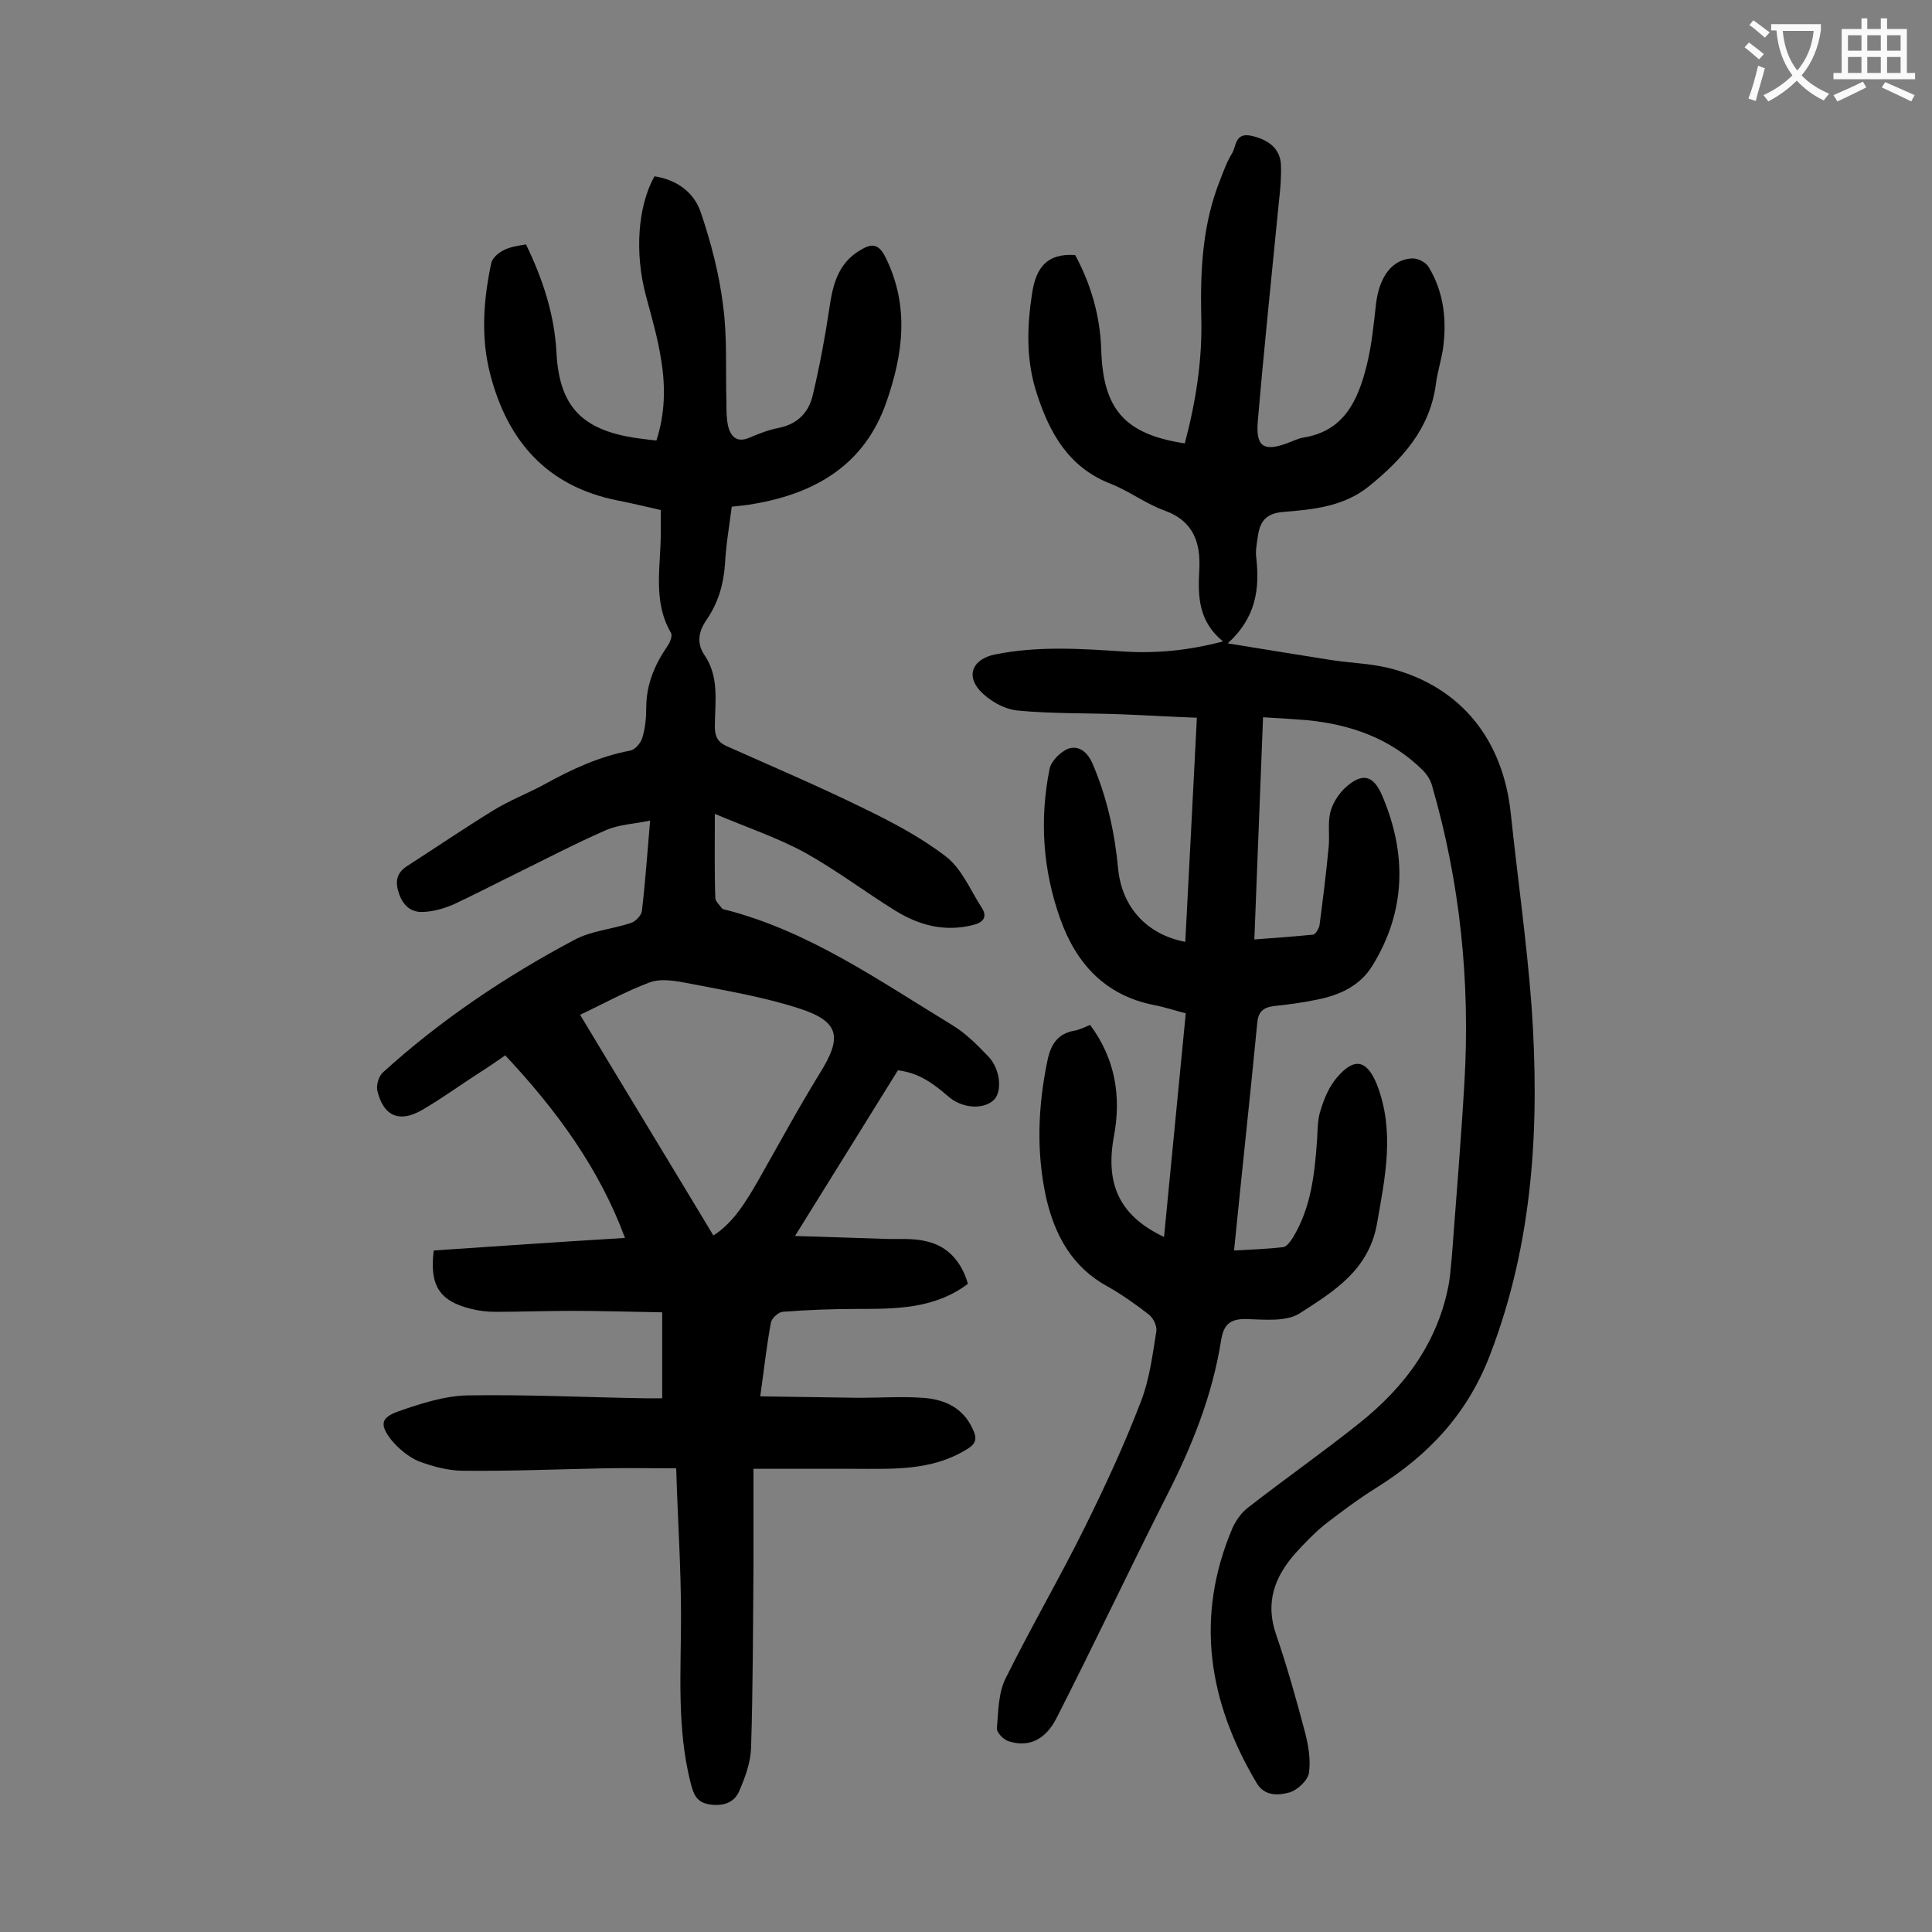
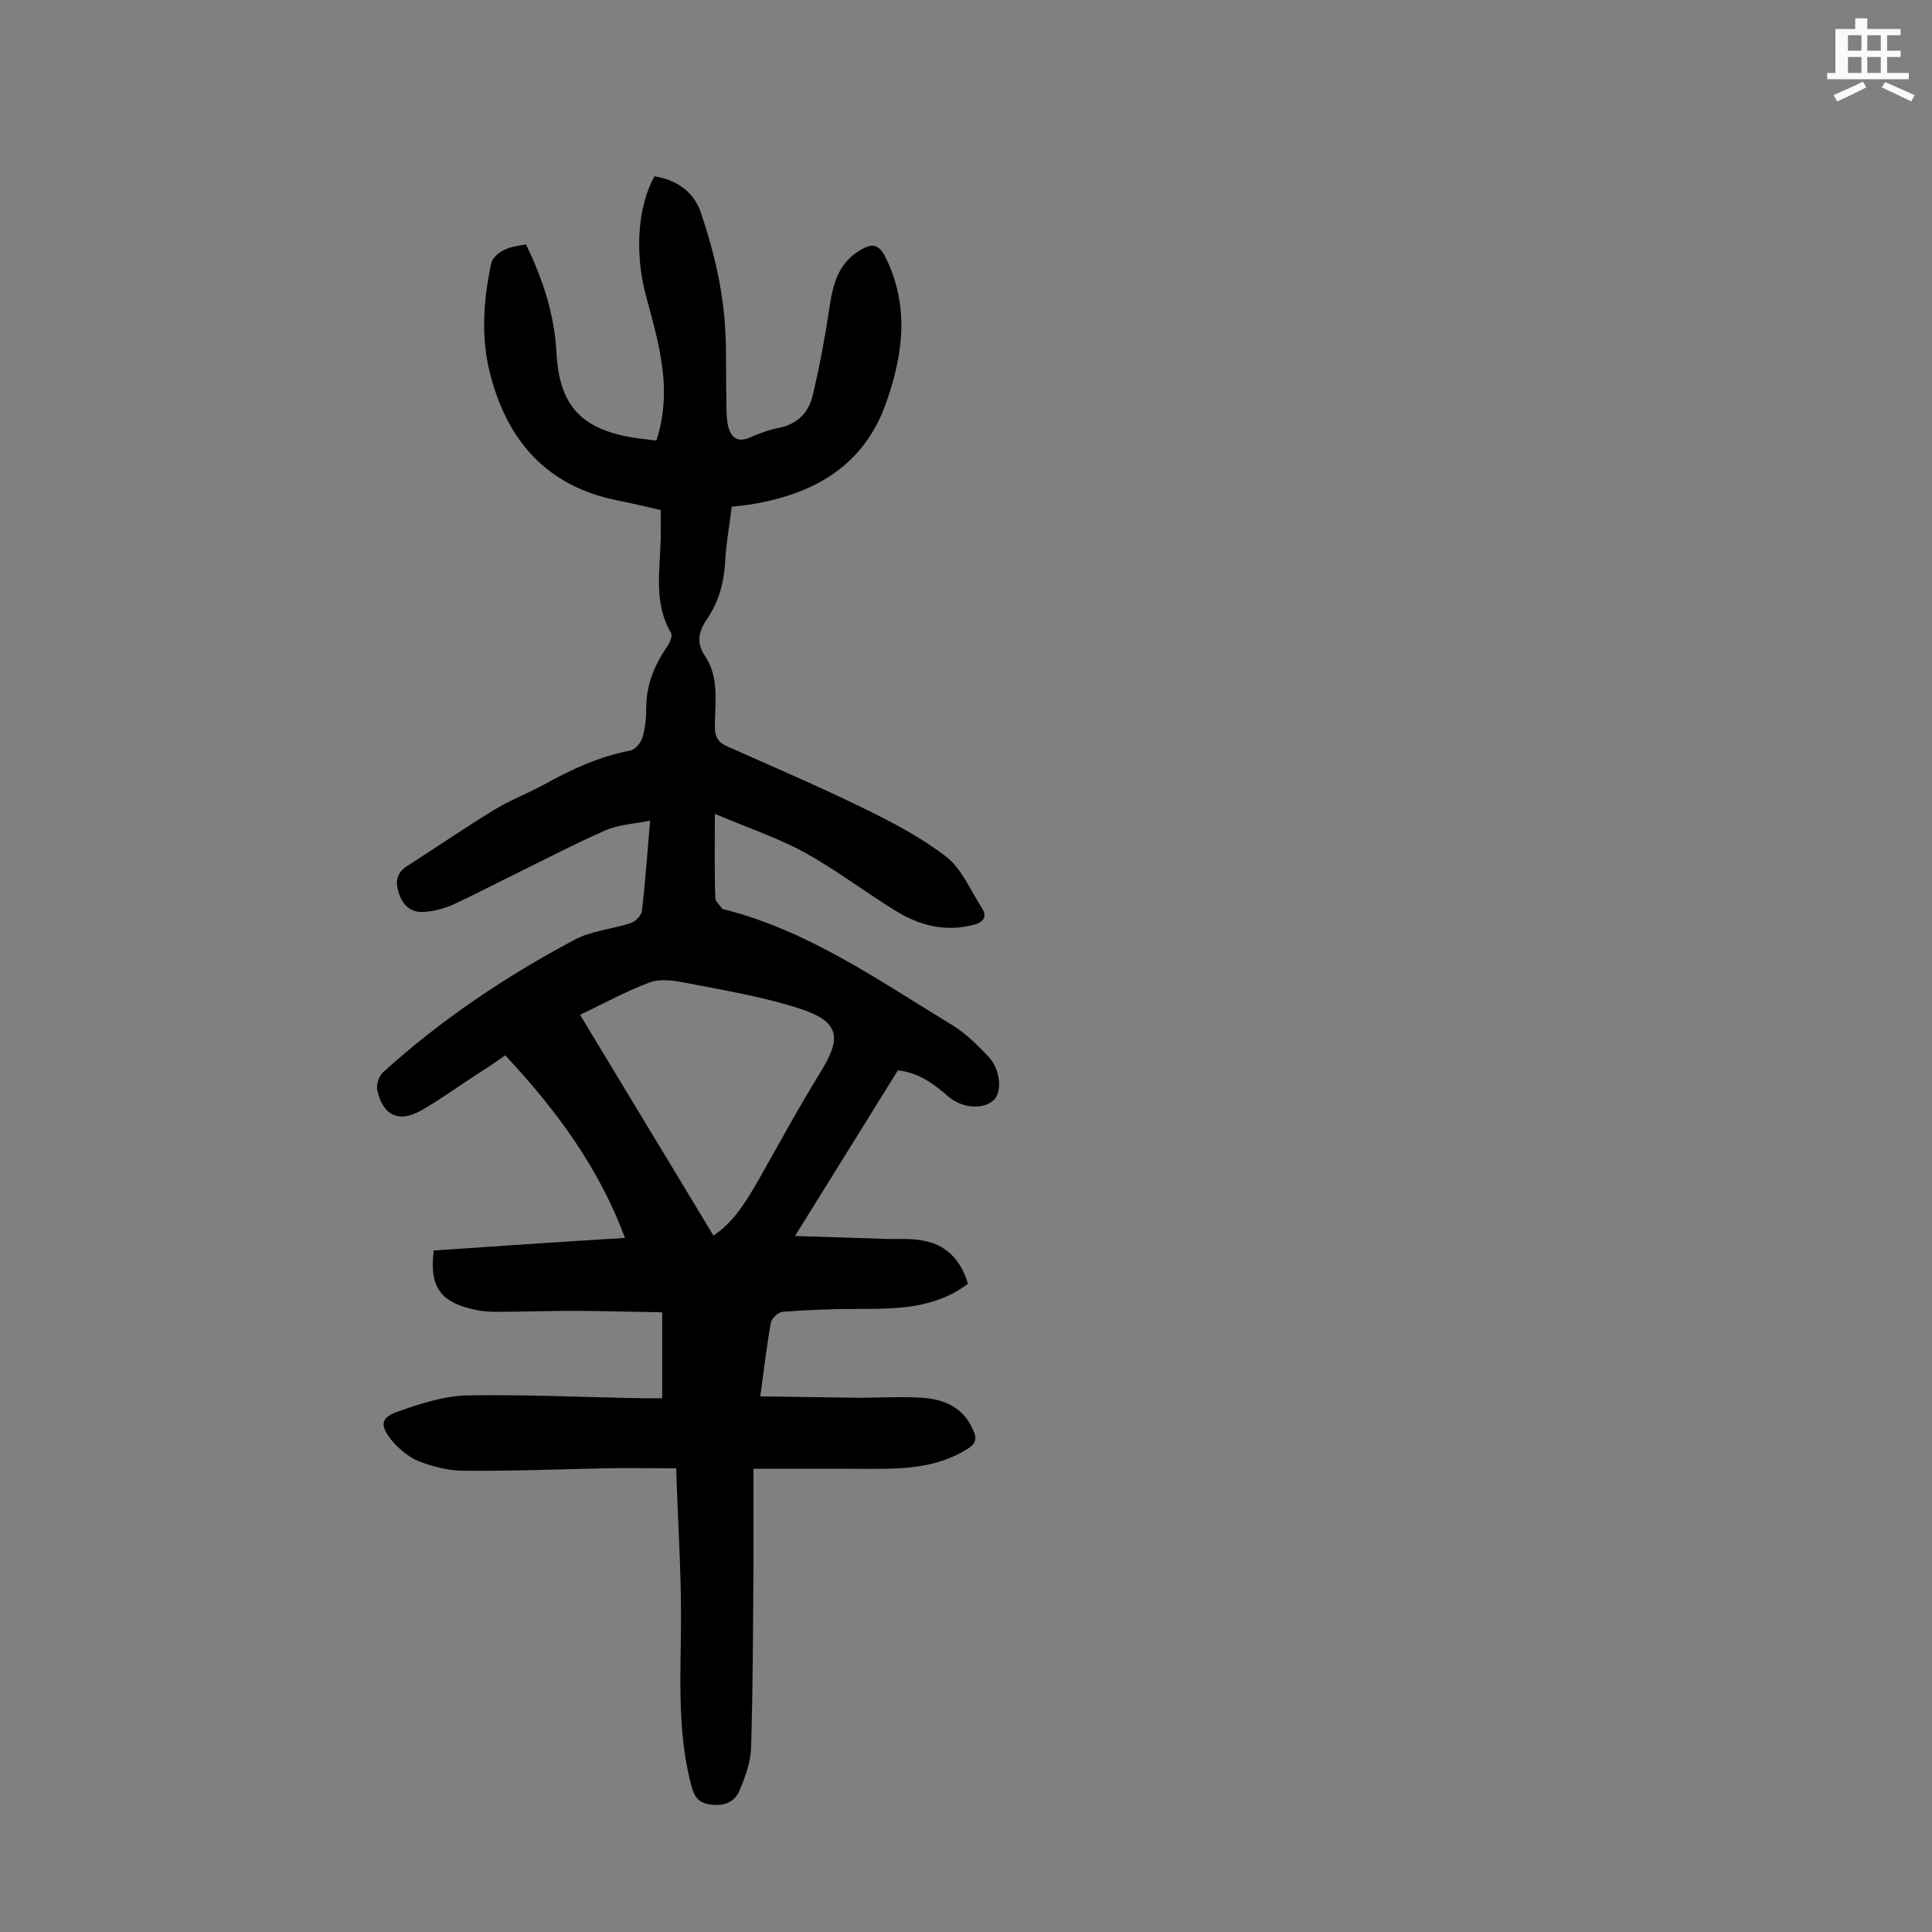
<svg xmlns="http://www.w3.org/2000/svg" enable-background="new 0 0 400 400" viewBox="0 0 400 400">
  <rect x="0" y="0" width="400" height="400" fill="#808080" stroke="none" />
-   <path d="m261.5 148.5c-.6 15.4-1.2 30.4-1.8 46 4.2-.3 8.2-.6 12.2-1 .5-.1 1.2-1.3 1.3-2 .7-5.4 1.4-10.9 1.9-16.3.2-2.3-.2-4.7.3-6.9.4-1.8 1.6-3.7 2.9-5 3.6-3.4 6-3 7.9 1.5 5.1 12 4.9 23.9-2.1 35.2-2.6 4.2-6.9 6.1-11.6 7-2.9.6-5.9 1-8.8 1.3-2.2.3-3.2 1.2-3.4 3.5-1.5 15.5-3.2 31-4.8 47.1 3.5-.2 6.9-.3 10.2-.7.7-.1 1.5-1.2 2-2 3.8-6.3 4.5-13.3 5-20.4.1-2.1.1-4.3.8-6.2.7-2.3 1.7-4.6 3.2-6.4 3.7-4.4 6.3-3.8 8.4 1.4 3.7 9.6 1.7 19 0 28.7s-9 14.1-16 18.6c-2.8 1.8-7.3 1.3-11 1.2-3.5-.1-4.8 1.2-5.3 4.5-1.8 11.3-6 21.8-11.2 32-7.7 15.2-15 30.7-22.8 46-2.4 4.8-6 6.2-10 4.9-1-.3-2.5-1.8-2.4-2.7.3-3.6.3-7.5 1.9-10.5 5.2-10.5 11.1-20.6 16.3-31.1 4.2-8.5 8.2-17.1 11.6-26 1.8-4.6 2.4-9.6 3.2-14.5.2-1.1-.6-2.8-1.5-3.5-2.7-2.1-5.5-4.1-8.5-5.8-7.4-4-11-10.6-12.8-18.4-2.1-9.5-1.7-19.1.3-28.6.7-3.2 2.1-5.4 5.5-6 1.1-.2 2.1-.7 3.3-1.2 5.2 7 6.5 14.8 4.9 23.2-1.8 9.9 1.3 16.4 10.4 20.7 1.5-15.5 3-30.8 4.5-46.3-2.3-.6-4.4-1.3-6.5-1.7-10.2-2-16.2-8.6-19.5-17.9-3.6-10.1-4.3-20.5-2.2-31 .3-1.6 2.3-3.6 3.9-4.2 2.1-.7 3.9.6 5 3.1 3 7 4.6 14.3 5.3 21.8.8 8 6 13.6 13.9 15.1.8-15.3 1.6-30.6 2.4-46.4-5.3-.2-10.3-.5-15.4-.7-7.3-.3-14.6-.1-21.8-.8-2.8-.3-5.9-2.1-7.8-4.2-2.9-3.3-1.2-6.5 3.2-7.4 8.9-1.8 17.8-1.2 26.8-.6 6.6.4 13.2-.2 20.4-2.1-5.1-4.2-5.2-9.3-4.9-14.8s-1.1-10.1-7.2-12.3c-3.9-1.4-7.4-4.1-11.3-5.6-8.6-3.4-12.5-10.5-15.1-18.5-2.3-6.9-2.1-13.9-1-21 .8-5 2.9-8.2 8.9-7.8 3.2 5.9 5.2 12.6 5.4 19.7.4 12.2 4.8 17.4 17.3 19.3 2.3-8.7 3.7-17.5 3.4-26.5-.2-9.6.3-19 3.9-28 .7-1.8 1.4-3.8 2.4-5.4 1-1.5.6-4.5 4-3.8 3.7.8 6 2.7 6.2 5.9.1 2.5-.1 5.1-.4 7.6-1.5 15.3-3.1 30.5-4.4 45.8-.4 5.1 1.3 6.1 6 4.4 1.1-.4 2.3-1 3.4-1.2 8.4-1.3 11.3-7.6 13.1-14.7 1.1-4.3 1.5-8.7 2-13.1.7-5.6 3.4-9.2 7.6-9.3 1.1 0 2.7.8 3.3 1.8 3.2 5.3 3.8 11.2 2.9 17.3-.4 2.3-1.1 4.5-1.4 6.8-1.2 9.4-7 15.7-13.9 21.3-5.2 4.2-11.6 4.8-17.8 5.3-3.6.3-4.8 2.1-5.2 5.2-.2 1.4-.5 2.9-.3 4.3.7 6.4 0 12.3-5.9 17.7 7.9 1.3 14.8 2.4 21.7 3.5 4.1.6 8.4.7 12.4 1.8 14.3 3.9 22.9 14.7 24.5 30 1.4 13.3 3.3 26.5 4.3 39.9 1.7 24.5.4 48.7-8.6 72.1-4.7 12.3-12.8 20.8-23.5 27.5-3.7 2.3-7.3 5-10.8 7.7-2.2 1.8-4.2 3.9-6.1 6-4.2 4.8-6.2 10.1-3.9 16.7 2.3 6.7 4.2 13.5 6 20.3.7 2.7 1.2 5.7.8 8.4-.3 1.6-2.4 3.5-4 4-2.2.6-5.1.9-6.8-1.9-10-16.8-12.9-34.4-5-52.9.7-1.5 1.8-3.1 3.1-4.1 7.7-6 15.7-11.6 23.2-17.6 9.4-7.5 16.3-16.8 18.5-29 .3-1.8.4-3.7.6-5.6.9-12 1.9-24 2.6-36 1.2-20.8-.9-41.3-6.7-61.3-.3-1.2-1.1-2.4-2-3.3-6.6-6.5-14.8-9.4-23.9-10.3-2.7-.2-5.7-.4-9.1-.6z" fill="#000001" />
  <path d="m108.9 50.6c3.5 7.2 5.9 14.6 6.3 22.3.6 11.1 5 16.5 18.1 18 .8.1 1.5.2 2.6.3 1.8-5.5 1.9-11.1 1-16.6-.7-4.6-2-9-3.2-13.5-2.3-8.7-1.7-18.3 1.8-24.6 4.6.7 8.2 3.3 9.6 7.5 2.1 6.2 3.8 12.7 4.6 19.2.9 6.6.5 13.5.7 20.2 0 1.5 0 3.1.3 4.6.5 2.3 1.8 3.8 4.5 2.6 1.9-.8 3.9-1.6 6-2 4-.8 6.3-3.3 7.1-6.9 1.4-5.9 2.5-11.8 3.4-17.8.7-4.9 1.8-9.4 6.4-12.1 2.3-1.4 3.8-1.5 5.3 1.6 4.9 10 3.6 19.9.1 29.9-4.5 12.9-14.6 18.8-27.3 21-1.5.3-3 .4-4.7.6-.5 4-1.2 7.9-1.4 11.9-.3 4.2-1.4 8-3.8 11.5-1.6 2.3-2.2 4.8-.4 7.4 3.1 4.6 2.1 9.8 2.1 14.8 0 2.1.7 3.2 2.5 4 9.4 4.2 18.8 8.2 28 12.7 6 2.9 12.1 6.1 17.3 10.1 3.3 2.5 5.1 7 7.5 10.7 1.2 1.9.2 3-1.8 3.5-5.9 1.5-11.2.1-16.2-3-6.3-3.9-12.2-8.4-18.7-12-5.7-3.1-12-5.2-18.6-8 0 6.4-.1 11.9.1 17.4 0 .7.9 1.5 1.4 2.2.2.2.6.2.9.3 17.3 4.5 31.7 14.7 46.7 23.8 2.8 1.7 5.2 4.1 7.5 6.5 2.5 2.6 2.9 7.1 1.3 8.9-2.1 2.2-6.7 2-9.7-.7-3-2.6-6-4.8-10.3-5.3-6.9 11.1-13.8 22.2-21.3 34.3 6.7.2 12.6.4 18.6.6 2.9.1 5.8-.2 8.6.5 4.5 1 7.3 4.3 8.6 8.8-6.9 5.2-14.9 5.2-22.9 5.2-5.2 0-10.4.2-15.5.6-.9.1-2.3 1.4-2.4 2.3-.9 4.8-1.4 9.6-2.2 15.2 7 .1 13.7.2 20.4.3 4.4 0 8.8-.3 13.2 0 4.5.3 8.4 2 10.4 6.5.9 1.8.8 3-1.3 4.2-7.3 4.5-15.4 4-23.5 4-6.6 0-13.2 0-20.6 0v19.7c-.1 12.7-.1 25.4-.5 38.1-.1 3-1.2 6-2.4 8.8-1 2.5-3.3 3.3-6.1 2.9s-3.4-2.1-4-4.4c-2.9-11.4-2-23-2-34.6 0-10.1-.7-20.3-1-30.6-5.4 0-10.1-.1-14.9 0-9.7.2-19.4.6-29.2.5-3.1 0-6.4-.9-9.3-2-2.1-.9-4.1-2.6-5.6-4.4-2.4-3.1-2.2-4.6 1.5-5.9 4.6-1.6 9.5-3.2 14.3-3.3 12.3-.2 24.5.4 36.8.6h3.5c0-5.9 0-11.5 0-17.8-6.5-.1-12.6-.3-18.7-.3-5.3 0-10.6.2-15.9.2-1.6 0-3.3-.2-4.9-.6-6.6-1.6-8.7-4.8-7.8-12.1 13.2-.9 26.4-1.8 39.6-2.6-5.3-14.3-14.1-26.4-24.8-37.8-1.7 1.2-3.6 2.5-5.5 3.7-3.9 2.5-7.7 5.3-11.7 7.6-4.8 2.8-8.1 1.2-9.3-4.1-.2-1.1.3-2.8 1.1-3.6 12-10.9 25.4-19.9 39.7-27.5 3.5-1.9 7.8-2.2 11.7-3.5 1-.3 2.2-1.6 2.3-2.5.7-5.9 1.1-11.8 1.7-18.7-3.4.7-6.5.8-9.2 2-6.2 2.7-12.1 5.8-18.2 8.8-4.5 2.2-8.9 4.5-13.4 6.6-1.9.8-4 1.4-6 1.5-2.6.2-4.3-1.2-5.2-3.8-.8-2.4-.6-4.2 1.7-5.7 5.9-3.8 11.8-7.8 17.8-11.5 3.4-2.1 7.1-3.5 10.6-5.4 5.6-3.1 11.4-5.8 17.8-7 1-.2 2.2-1.6 2.5-2.7.6-2 .8-4.1.8-6.2 0-4.7 1.7-8.8 4.3-12.6.6-.8 1.2-2.3.8-2.9-3.9-6.7-2-14-2.1-21.1 0-1.3 0-2.6 0-4.3-3-.7-6-1.4-9-2-14.5-2.9-22.7-12.2-26.3-26.1-2-7.7-1.4-15.4.2-23 .2-1 1.4-2.1 2.4-2.6 1.4-.8 3.1-1 4.8-1.3zm11.2 159.5c9.2 15.3 18.4 30.4 27.6 45.7 4.2-2.7 6.8-7.1 9.4-11.6 4.2-7.4 8.2-14.8 12.7-22.1 4.6-7.4 4-10.6-4.3-13.3-7.4-2.4-15.2-3.7-22.9-5.2-2.6-.5-5.7-1.1-8.1-.2-5.1 1.9-9.9 4.6-14.4 6.7z" fill="#000001" />
  <g fill="#fafafb">
-     <path d="m362.1 8.8c1.1.8 2.1 1.6 3.1 2.4l-1 1.1c-1.3-1.1-2.3-2-3-2.5zm1.9 4.8c.5.2.9.4 1.4.5-.6 2.3-1.3 4.5-1.9 6.8l-1.5-.5c.8-2.1 1.4-4.3 2-6.8zm-1-9.4c1.3.9 2.4 1.8 3.4 2.5l-1 1.1c-1.4-1.2-2.4-2.1-3.2-2.6zm3.7 2.2v-1.4h10.3v1.2c-.5 3.6-1.8 6.8-4 9.4 1.5 1.6 3.4 2.8 5.7 3.8-.3.4-.7.8-1.1 1.4-2.3-1.1-4.1-2.5-5.6-4.1-1.6 1.6-3.6 3.1-5.9 4.3-.3-.5-.7-.9-1-1.3 2.4-1.1 4.4-2.5 6-4.1-1.9-2.5-3-5.6-3.3-9.3h-1.1zm8.8 0h-6.4c.3 3.3 1.3 6 3 8.2 2-2.3 3.1-5.1 3.4-8.2z" />
-     <path d="m385.3 3.8h1.3v2.2h2.8v-2.2h1.3v2.2h4.1v9.1h1.7v1.3h-16.9v-1.3h1.7v-9.1h4.1v-2.2zm.4 13.1.7 1.2c-1.8.9-3.8 1.9-6 2.9-.2-.4-.5-.8-.8-1.3 2.3-1 4.3-1.9 6.1-2.8zm-3.1-6.4h2.8v-3.2h-2.8zm0 4.6h2.8v-3.3h-2.8zm4-4.6h2.8v-3.2h-2.8zm0 4.6h2.8v-3.3h-2.8zm3.7 1.9c2.1.9 4.1 1.8 6.1 2.7l-.7 1.3c-2.2-1.1-4.2-2-6.1-2.9zm3.2-9.7h-2.8v3.2h2.8zm-2.8 7.8h2.8v-3.3h-2.8z" />
+     <path d="m385.3 3.8h1.3v2.2h2.8v-2.2v2.2h4.1v9.1h1.7v1.3h-16.9v-1.3h1.7v-9.1h4.1v-2.2zm.4 13.1.7 1.2c-1.8.9-3.8 1.9-6 2.9-.2-.4-.5-.8-.8-1.3 2.3-1 4.3-1.9 6.1-2.8zm-3.1-6.4h2.8v-3.2h-2.8zm0 4.6h2.8v-3.3h-2.8zm4-4.6h2.8v-3.2h-2.8zm0 4.6h2.8v-3.3h-2.8zm3.7 1.9c2.1.9 4.1 1.8 6.1 2.7l-.7 1.3c-2.2-1.1-4.2-2-6.1-2.9zm3.2-9.7h-2.8v3.2h2.8zm-2.8 7.8h2.8v-3.3h-2.8z" />
  </g>
</svg>